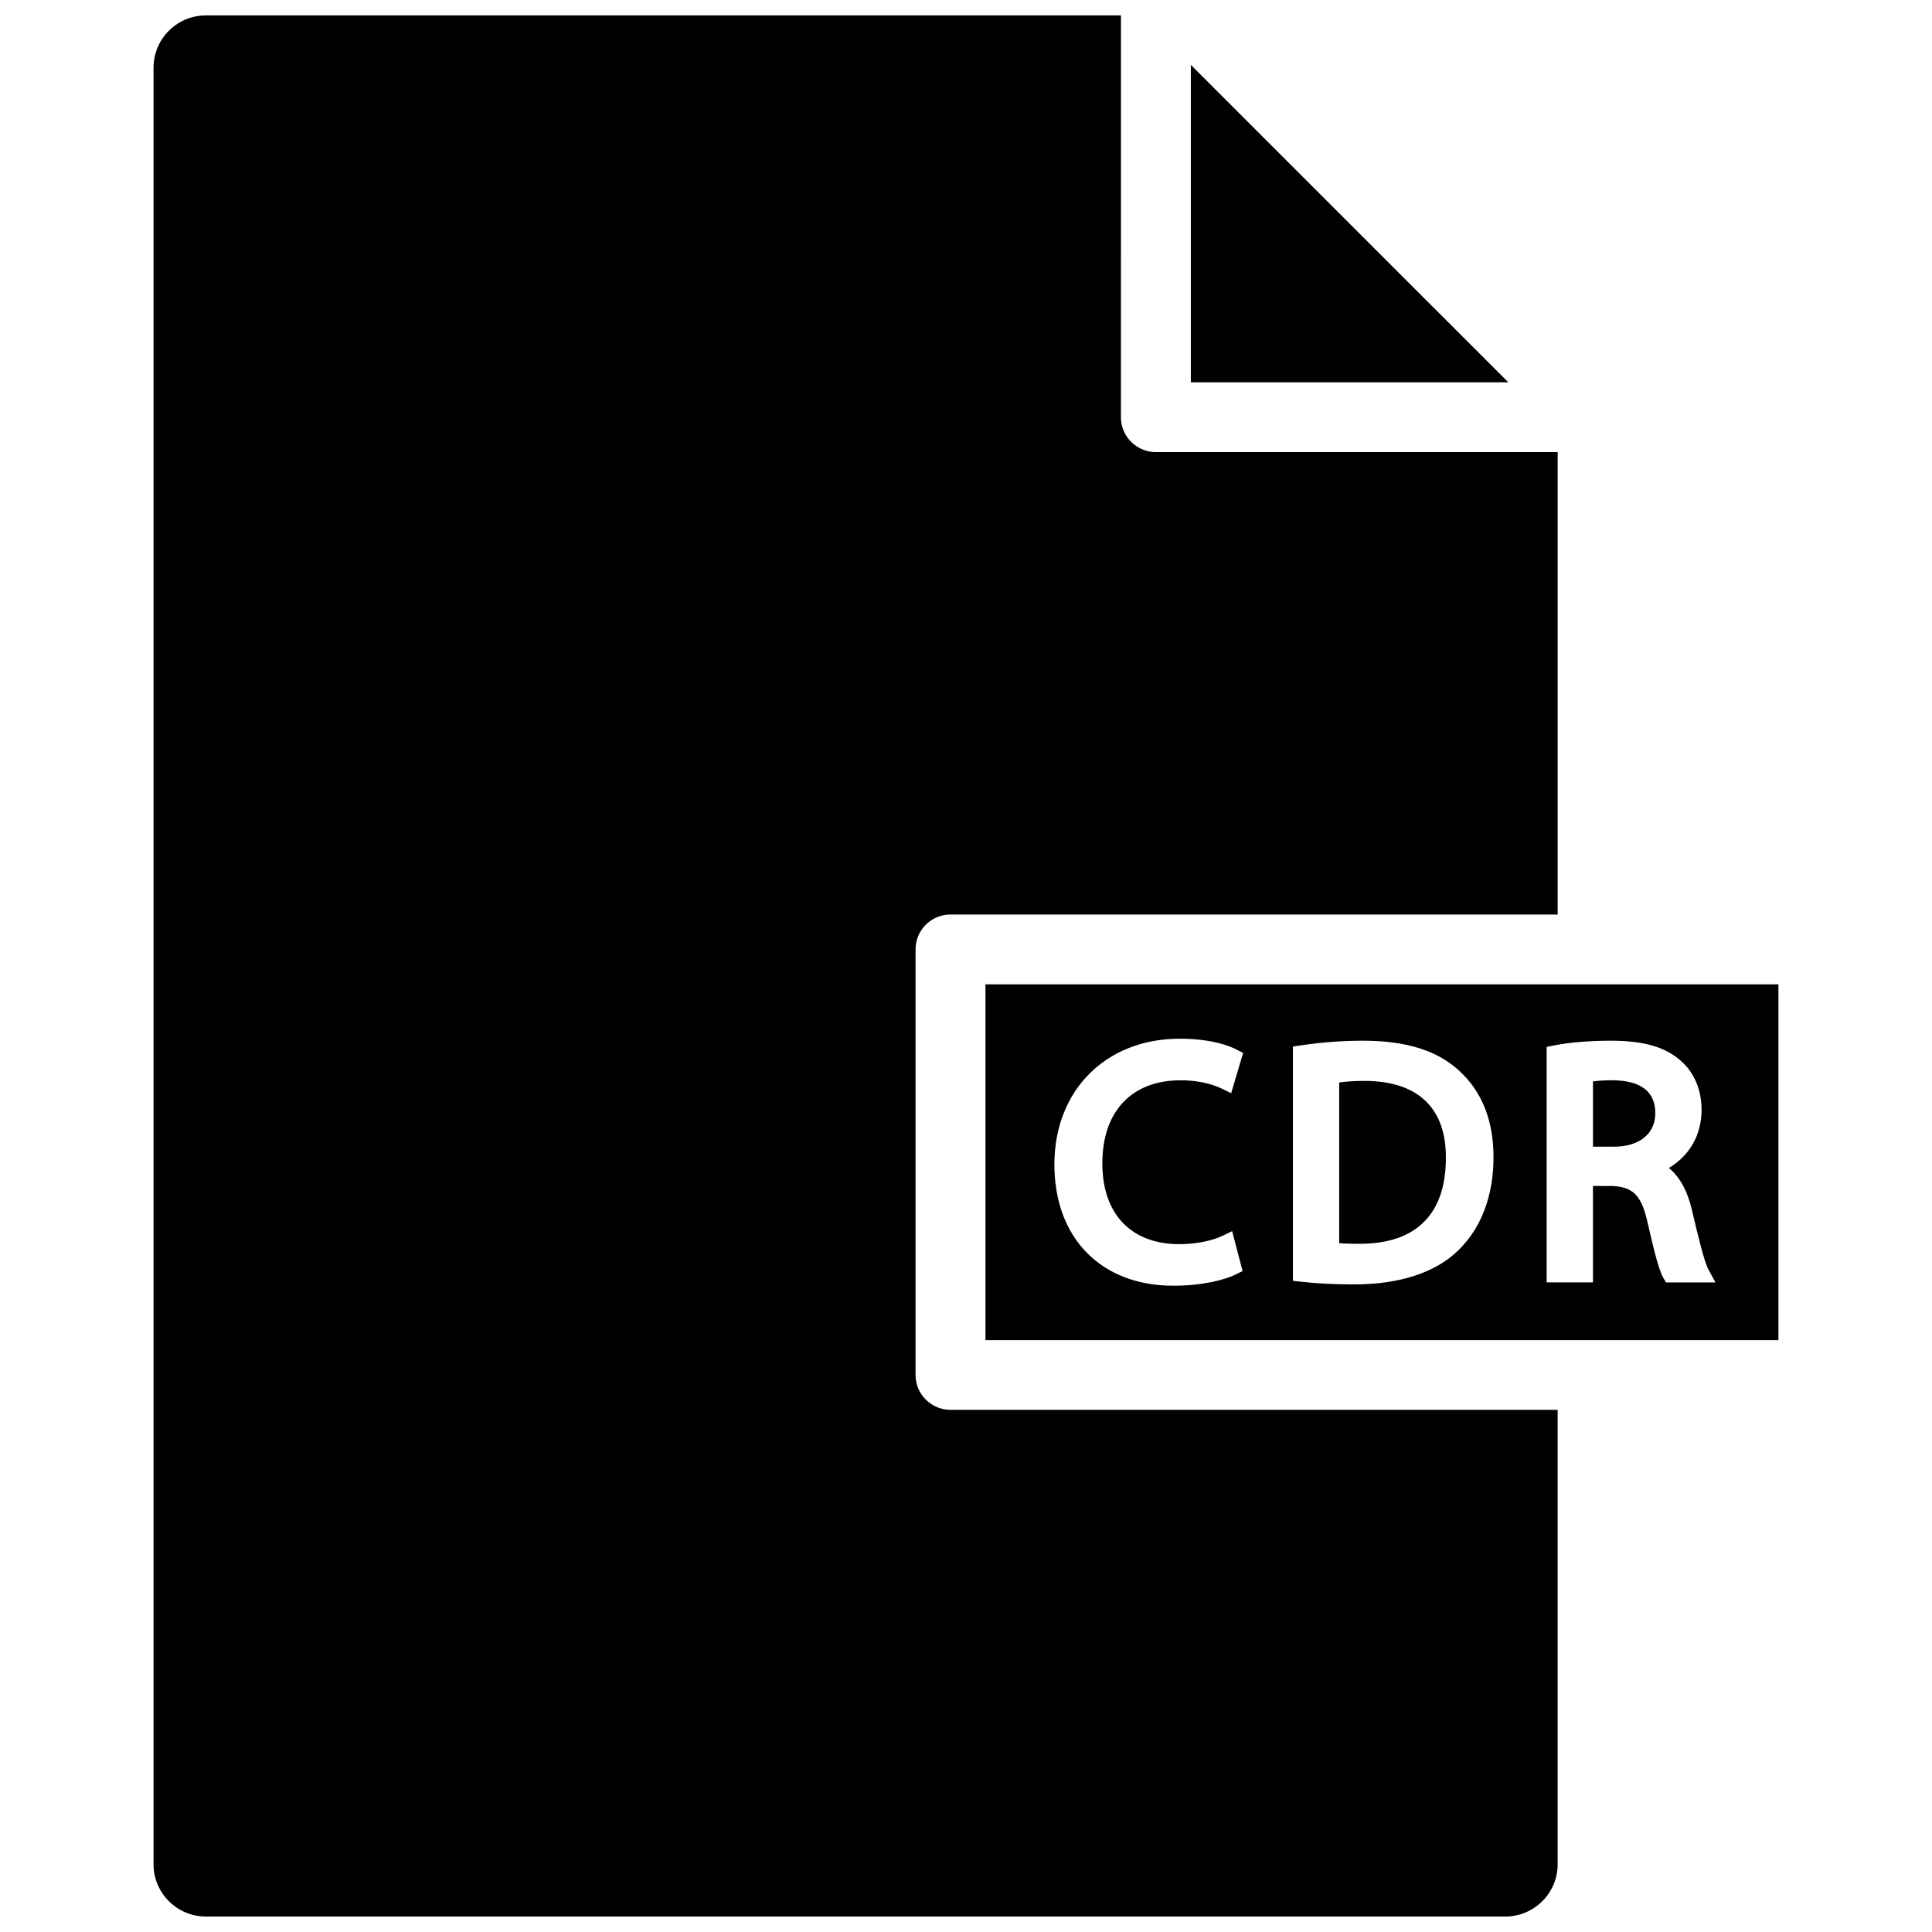
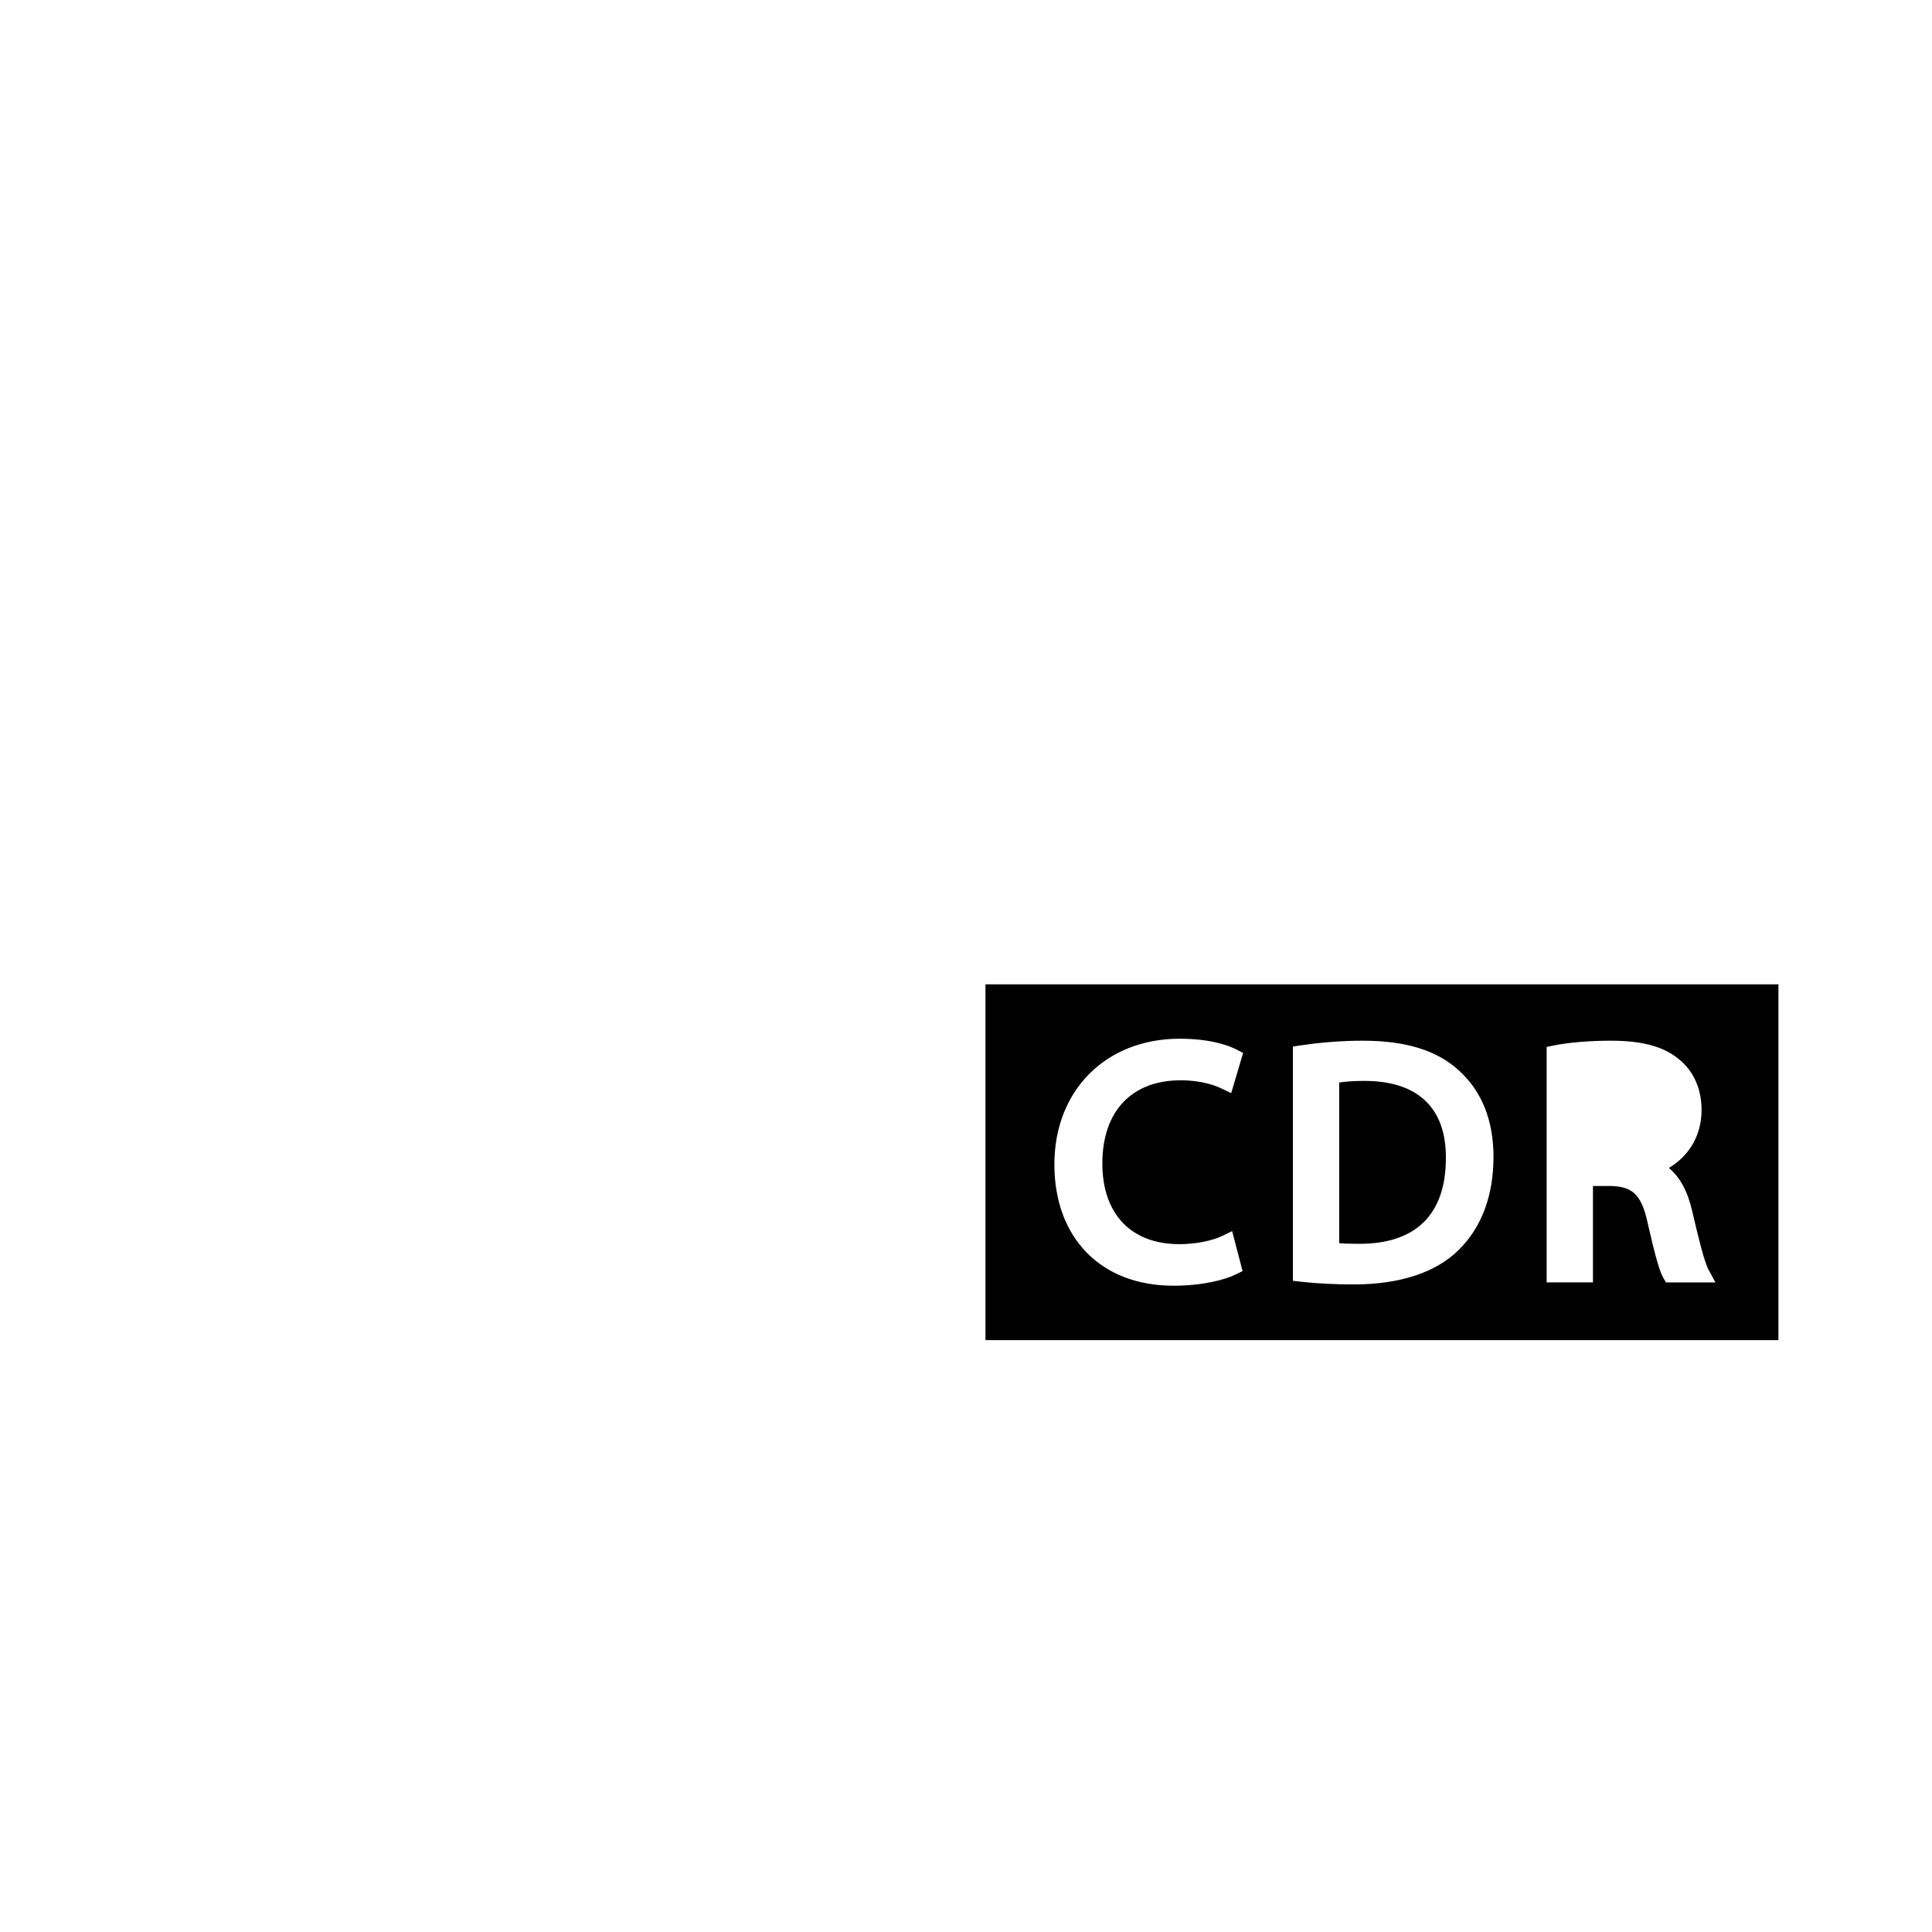
<svg xmlns="http://www.w3.org/2000/svg" width="800px" height="800px" version="1.1" viewBox="144 144 512 512">
  <defs>
    <clipPath id="a">
-       <path d="m184 148.09h373v503.81h-373z" />
-     </clipPath>
+       </clipPath>
  </defs>
-   <path d="m543.73 245.32-84.145-84.133v84.133z" />
  <g clip-path="url(#a)">
-     <path d="m395.9 386.36h160.9v-122.55h-106.48c-5.113 0-9.262-4.141-9.262-9.242l0.004-106.48h-242.52c-7.641 0-13.855 6.219-13.855 13.867v476.08c0 7.644 6.215 13.863 13.855 13.863h344.4c7.641 0 13.855-6.219 13.855-13.867l-0.004-120.41h-160.9c-5.113 0-9.262-4.141-9.262-9.242l0.004-112.78c0-5.106 4.144-9.246 9.258-9.246z" />
-   </g>
-   <path d="m571.36 430.28c-2.188 0-3.949 0.129-5.203 0.297v17.312h5.492c6.801 0 11.023-3.406 11.023-8.891 0.004-5.707-3.805-8.637-11.312-8.719z" />
+     </g>
  <path d="m505.54 430.45c-2.856 0-5.043 0.191-6.637 0.418v42.59c1.77 0.145 3.832 0.164 5.406 0.164 14.957 0 22.863-7.856 22.863-22.719 0.043-6.422-1.688-11.43-5.141-14.898-3.668-3.684-9.219-5.555-16.492-5.555z" />
  <path d="m405.16 404.86v94.285h210.14v-94.285zm51.379 68.855c4.238 0 8.625-0.852 11.449-2.219l2.543-1.234 2.766 10.586-1.684 0.836c-2.957 1.473-8.887 3.043-16.652 3.043-19.16 0-31.539-12.625-31.539-32.16 0-19.605 13.656-33.297 33.207-33.297 8.652 0 13.453 2.023 15.117 2.894l1.688 0.883-3.16 10.652-2.461-1.191c-1.707-0.828-5.398-2.219-10.918-2.219-13 0-20.762 8.23-20.762 22.02-0.008 13.406 7.621 21.406 20.406 21.406zm74.055 1.508c-6.004 5.988-15.613 9.16-27.777 9.16-5.195 0-9.949-0.242-14.133-0.723l-2.055-0.234v-62.078l1.973-0.297c5.535-0.832 11.113-1.254 16.578-1.254 11.422 0 19.773 2.609 25.539 7.977 6.016 5.496 9.074 13.195 9.074 22.871 0.004 10.168-3.18 18.668-9.199 24.578zm54.906 8.629-0.672-1.145c-1.02-1.746-2.203-5.879-4.211-14.746-1.723-7.977-4.492-9.469-9.676-9.668h-4.789v25.555h-12.273v-62.402l1.852-0.379c3.894-0.797 9.543-1.273 15.121-1.273 8.758 0 14.516 1.668 18.668 5.406 3.484 3.07 5.414 7.664 5.414 12.918 0 6.621-3.168 12.133-8.664 15.398 2.914 2.402 4.977 6.188 6.148 11.316 1.715 7.312 3.227 13.543 4.344 15.609l1.844 3.41-13.105 0.004z" />
</svg>